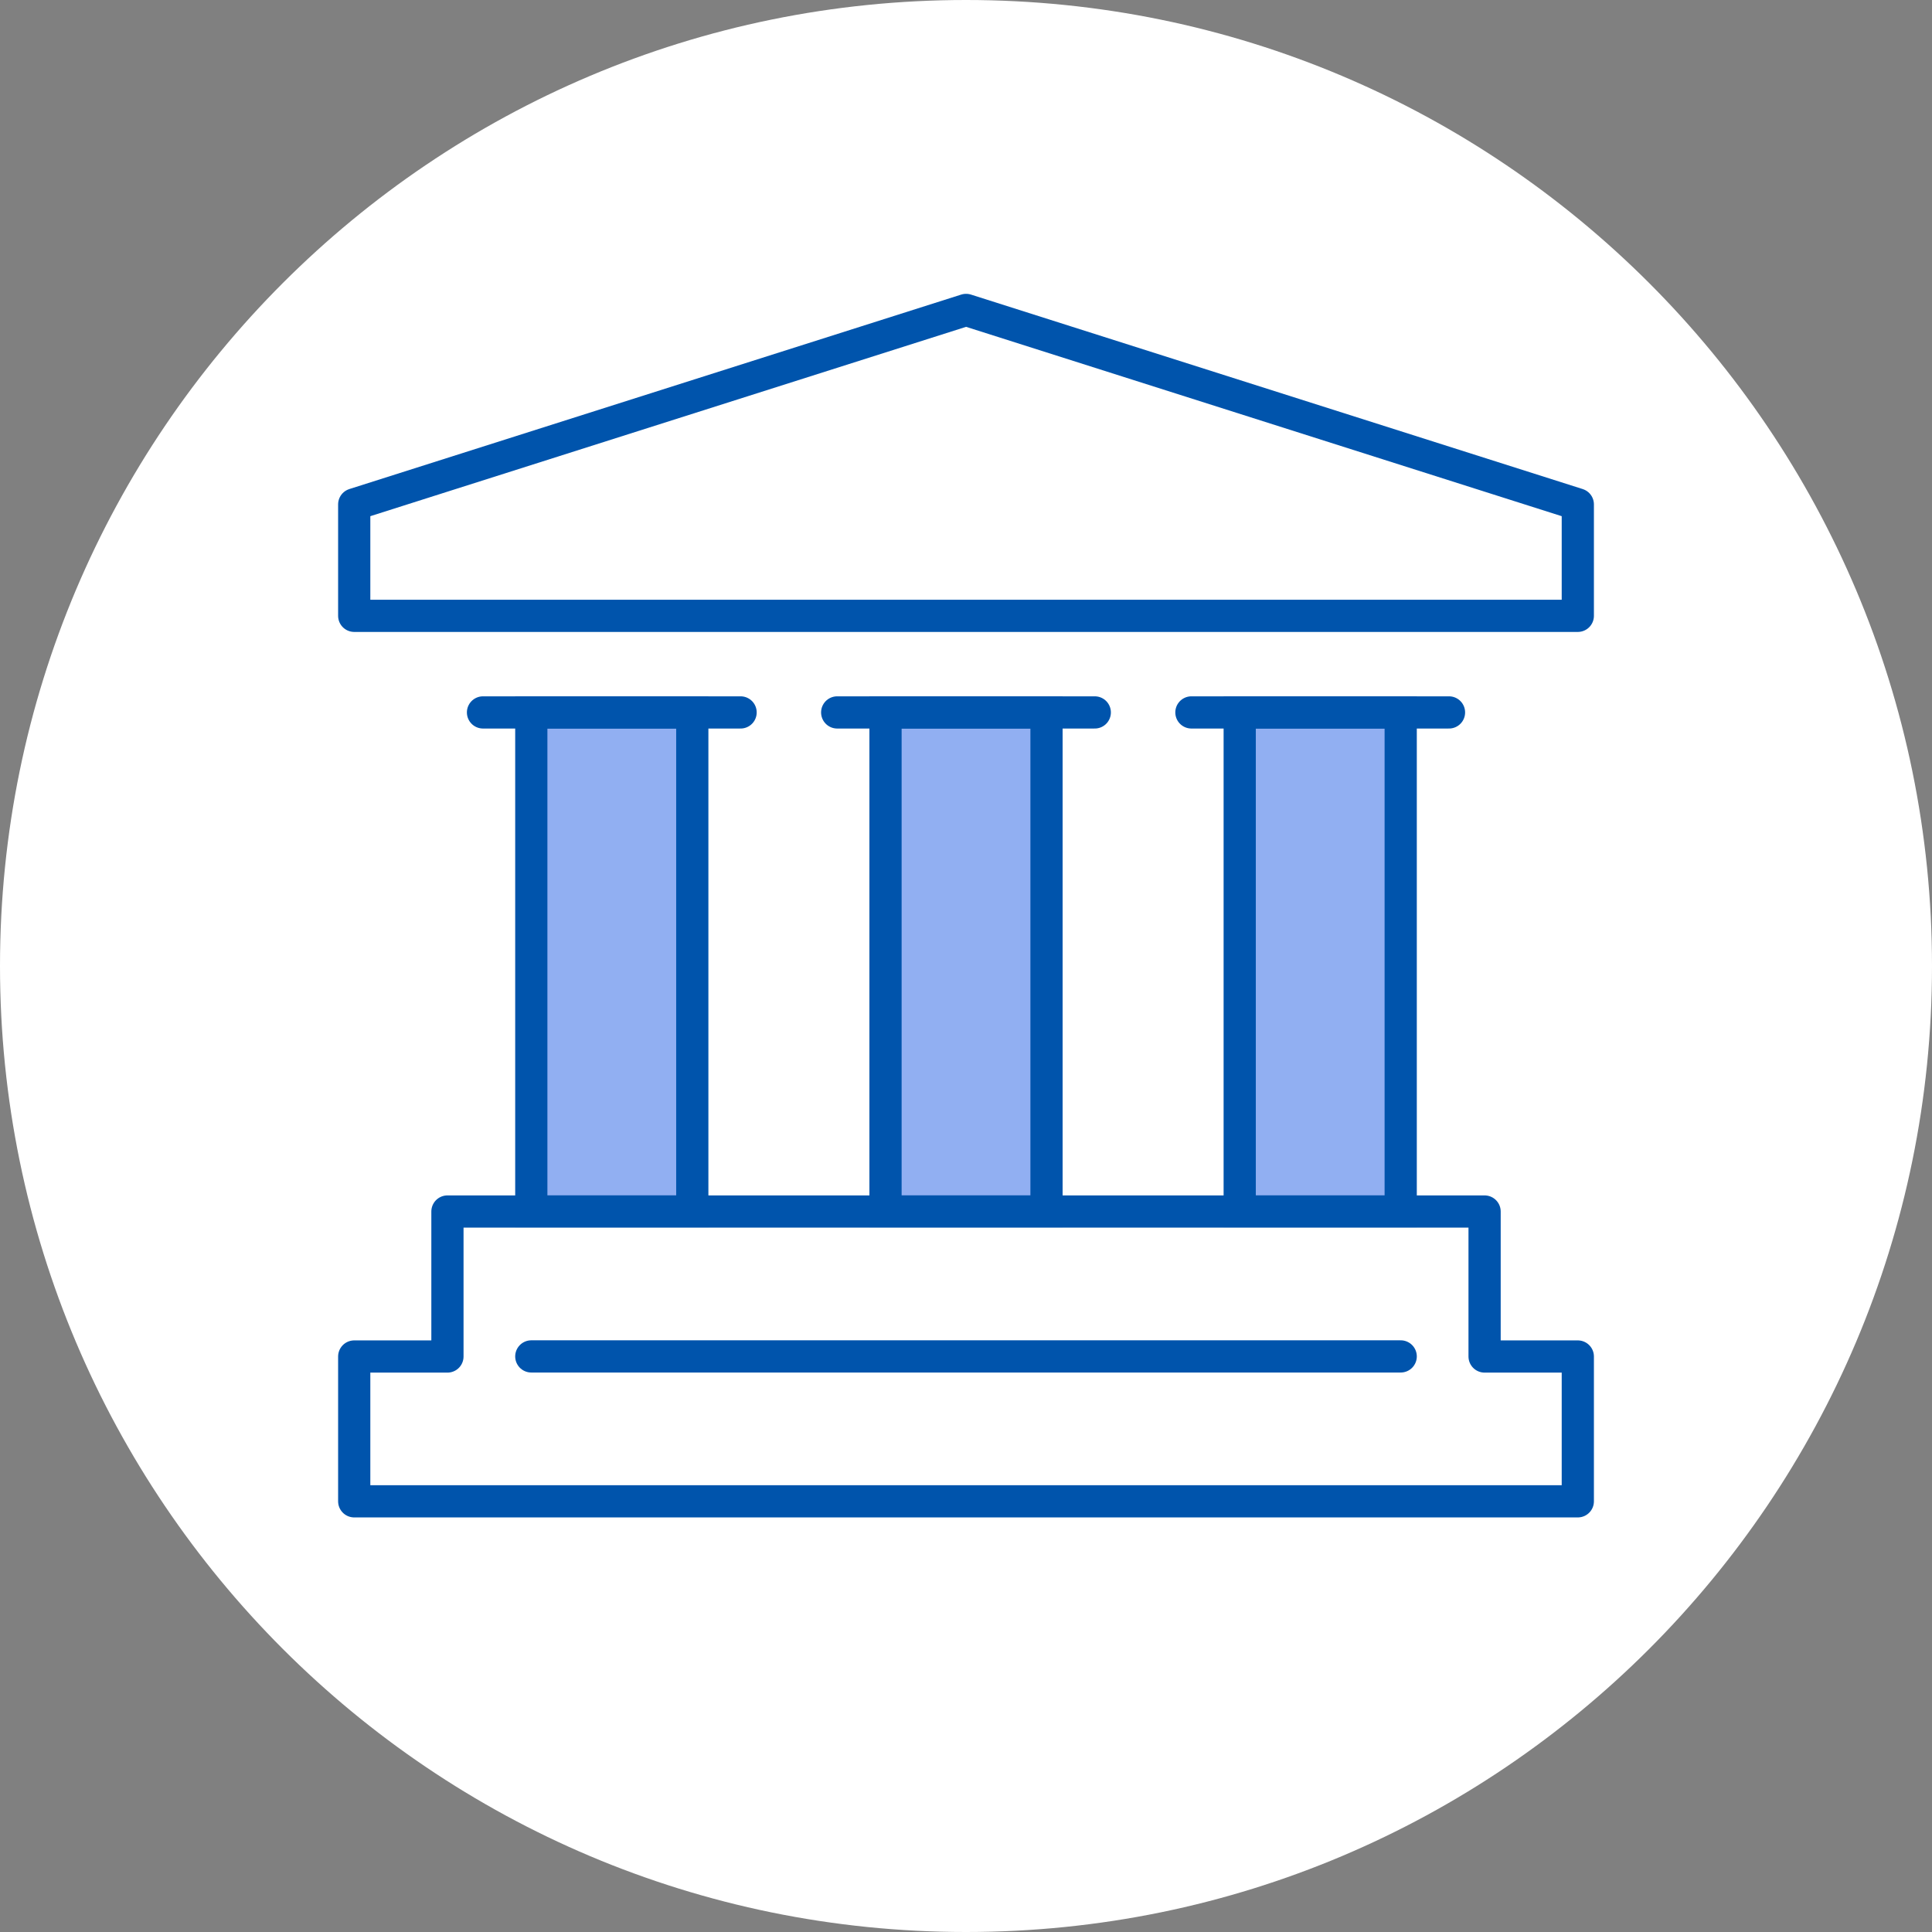
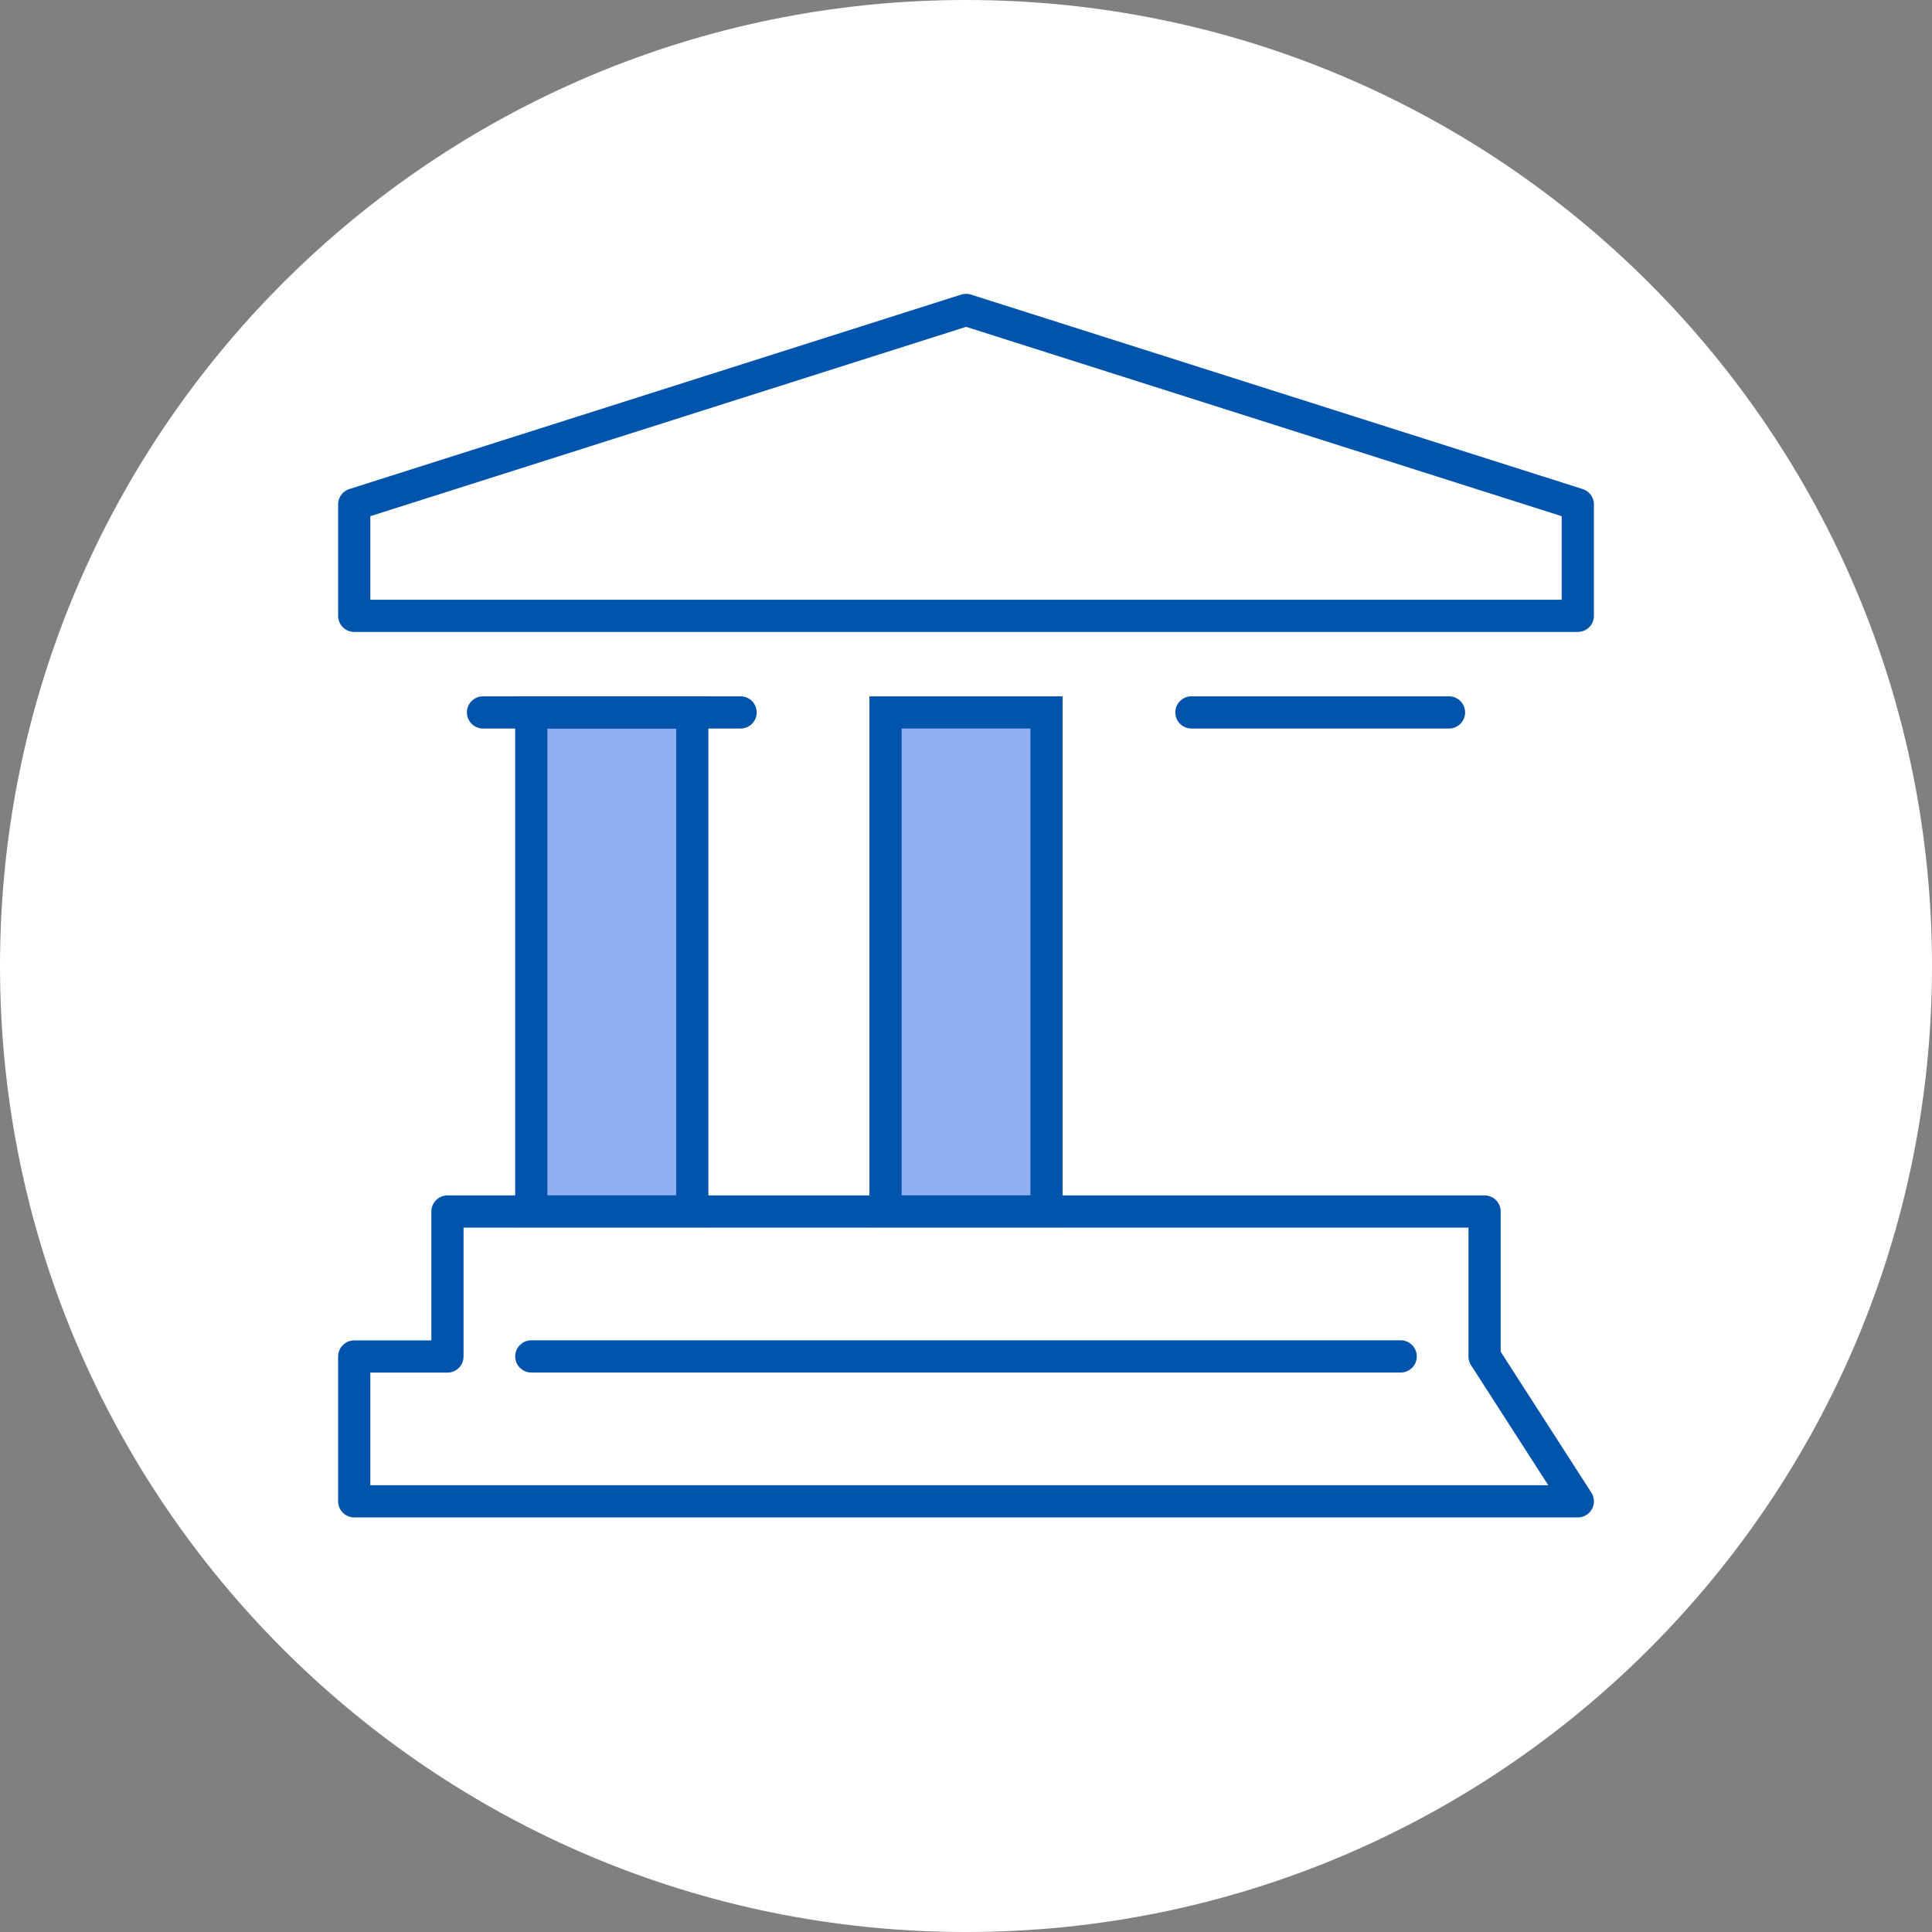
<svg xmlns="http://www.w3.org/2000/svg" fill="none" height="64" viewBox="0 0 64 64" width="64">
  <rect x="0" y="0" width="64" height="64" fill="#808080" stroke="none" />
  <clipPath id="a">
    <path d="m0 32c0-17.673 14.327-32 32-32s32 14.327 32 32-14.327 32-32 32-32-14.327-32-32z" />
  </clipPath>
  <g clip-path="url(#a)">
    <path d="m0 32c0-17.673 14.327-32 32-32s32 14.327 32 32-14.327 32-32 32-32-14.327-32-32z" fill="#fff" />
    <g stroke="#0054ac" stroke-width="1.067">
      <path d="m34.667 23.6h-5.333v16.533h5.333z" fill="#91aff2" />
      <path d="m22.933 23.6h-5.333v16.533h5.333z" fill="#91aff2" />
-       <path d="m46.4 23.6h-5.333v16.533h5.333z" fill="#91aff2" />
-       <path d="m27.733 23.6h8.533" stroke-linecap="round" stroke-linejoin="round" stroke-miterlimit="10" />
      <path d="m16 23.6h8.533" stroke-linecap="round" stroke-linejoin="round" stroke-miterlimit="10" />
      <path d="m39.467 23.6h8.533" stroke-linecap="round" stroke-linejoin="round" stroke-miterlimit="10" />
-       <path d="m49.179 44.936v-4.803h-34.357v4.803h-3.088v4.797h40.533v-4.797z" fill="#fff" fill-opacity=".9" stroke-linecap="round" stroke-linejoin="round" stroke-miterlimit="10" />
+       <path d="m49.179 44.936v-4.803h-34.357v4.803h-3.088v4.797h40.533z" fill="#fff" fill-opacity=".9" stroke-linecap="round" stroke-linejoin="round" stroke-miterlimit="10" />
      <path d="m46.4 44.933h-28.8" stroke-linecap="round" stroke-linejoin="round" stroke-miterlimit="10" />
      <path d="m52.267 20.4h-40.533v-3.691l20.269-6.442 20.264 6.442z" fill="#fff" fill-opacity=".9" stroke-linecap="round" stroke-linejoin="round" stroke-miterlimit="10" />
    </g>
  </g>
</svg>